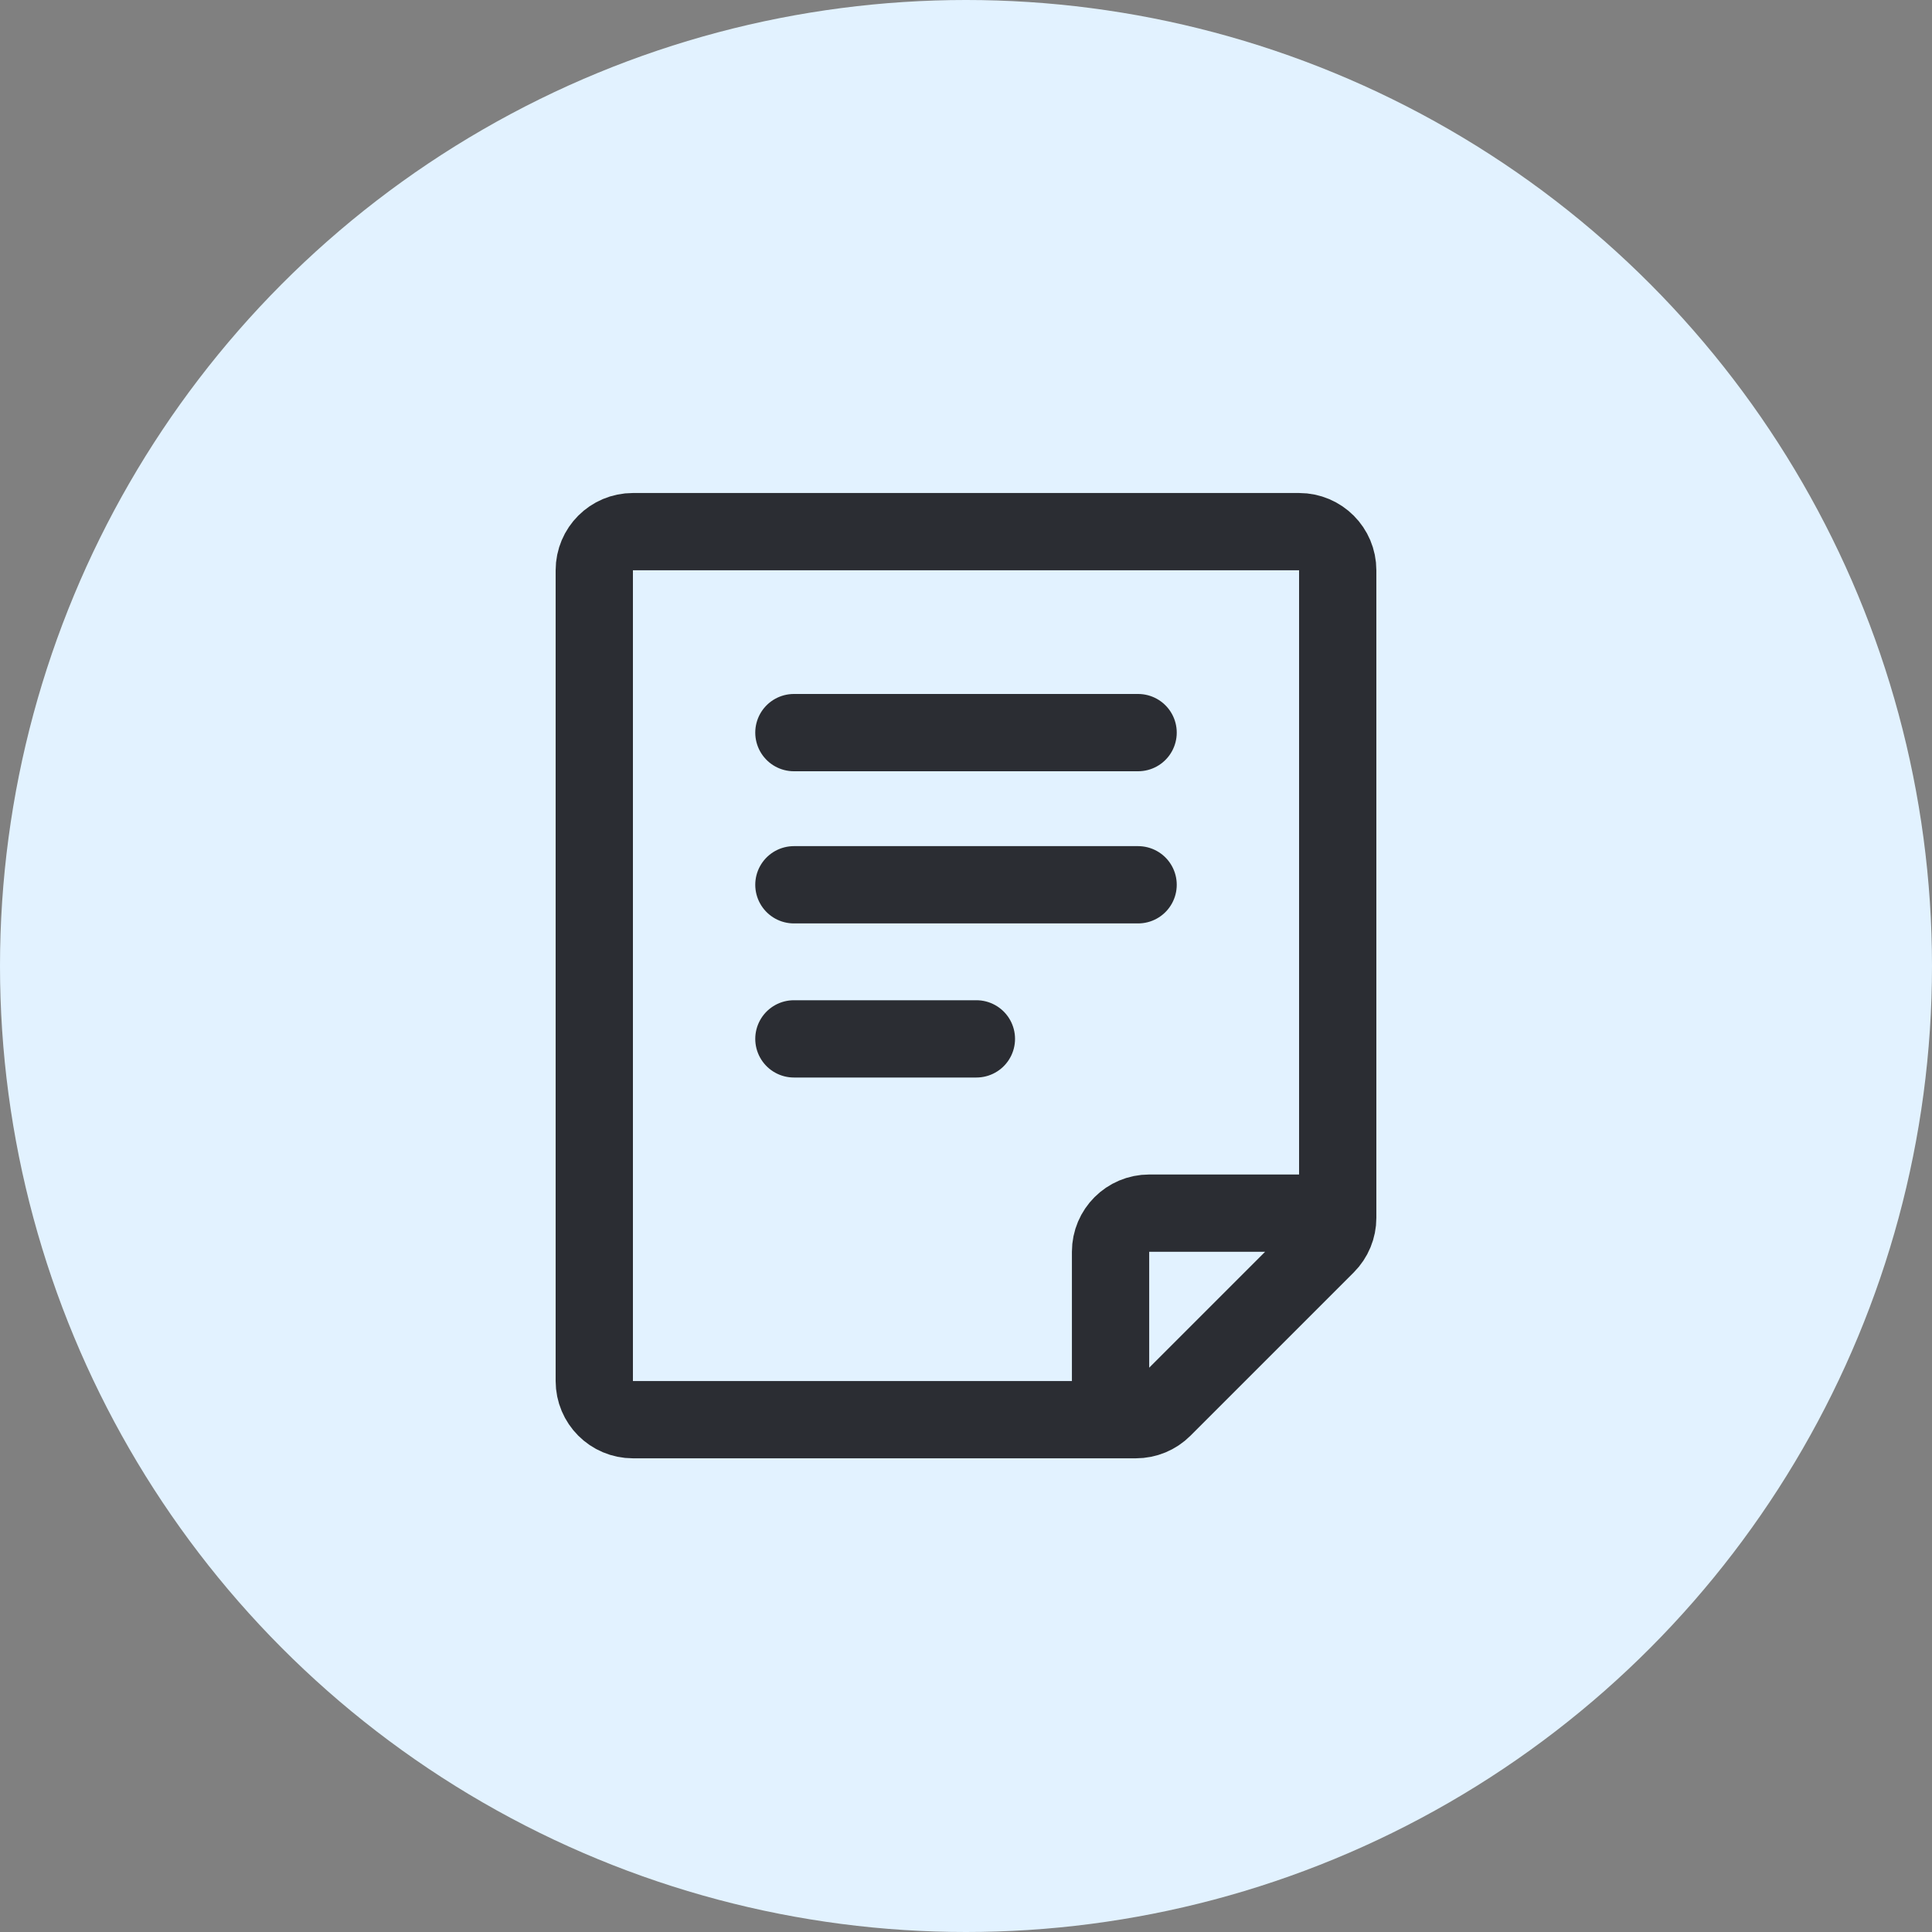
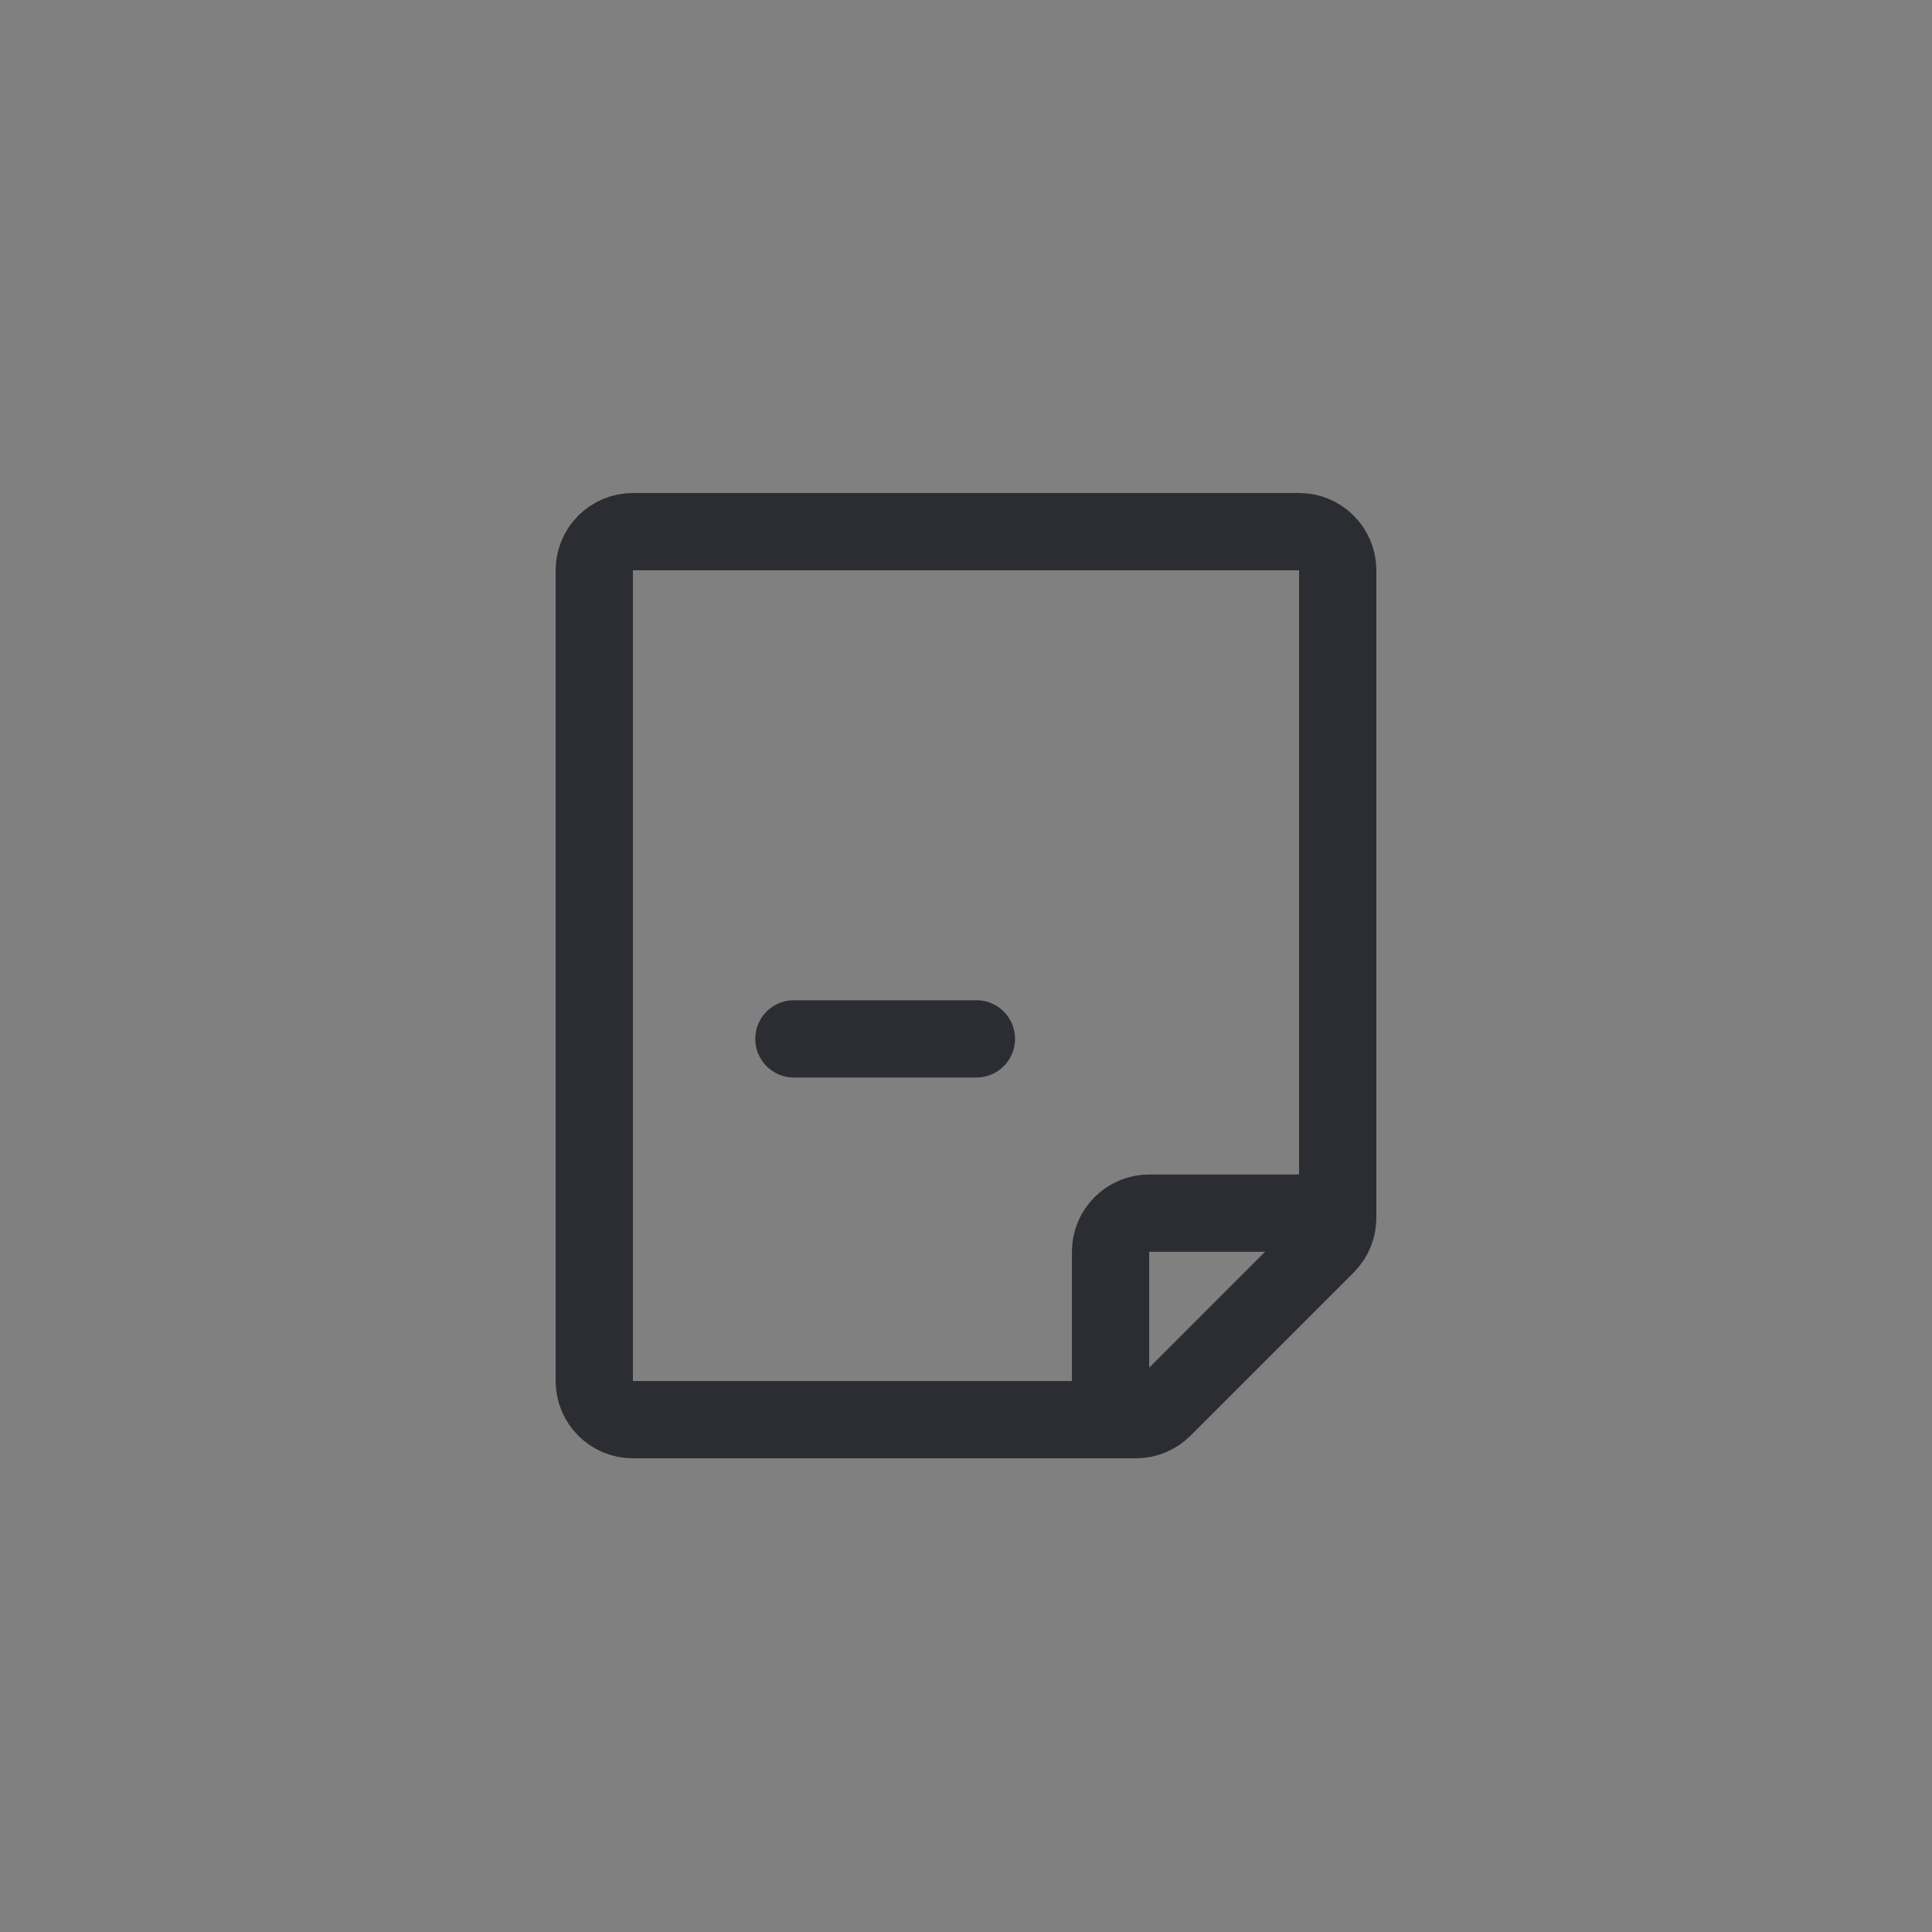
<svg xmlns="http://www.w3.org/2000/svg" width="50" height="50" viewBox="0 0 50 50" fill="none">
  <rect x="0" y="0" width="50" height="50" fill="#808080" stroke="none" />
-   <circle cx="25" cy="25" r="25" fill="#E2F2FF" />
  <path d="M28.741 36.741H29.396C29.661 36.741 29.916 36.636 30.103 36.448L34.327 32.224C34.515 32.036 34.62 31.782 34.62 31.517V31.396M28.741 36.741H16.38C15.827 36.741 15.38 36.293 15.38 35.741V14.759C15.38 14.207 15.827 13.759 16.38 13.759H33.62C34.173 13.759 34.62 14.207 34.62 14.759V31.396M28.741 36.741V32.396C28.741 31.844 29.189 31.396 29.741 31.396H34.62" stroke="#2B2D33" stroke-width="2" />
-   <path d="M20.546 18.96H29.454" stroke="#2B2D33" stroke-width="2" stroke-linecap="round" />
-   <path d="M20.546 22.898H29.454" stroke="#2B2D33" stroke-width="2" stroke-linecap="round" />
  <path d="M20.546 26.886H25.269" stroke="#2B2D33" stroke-width="2" stroke-linecap="round" />
</svg>